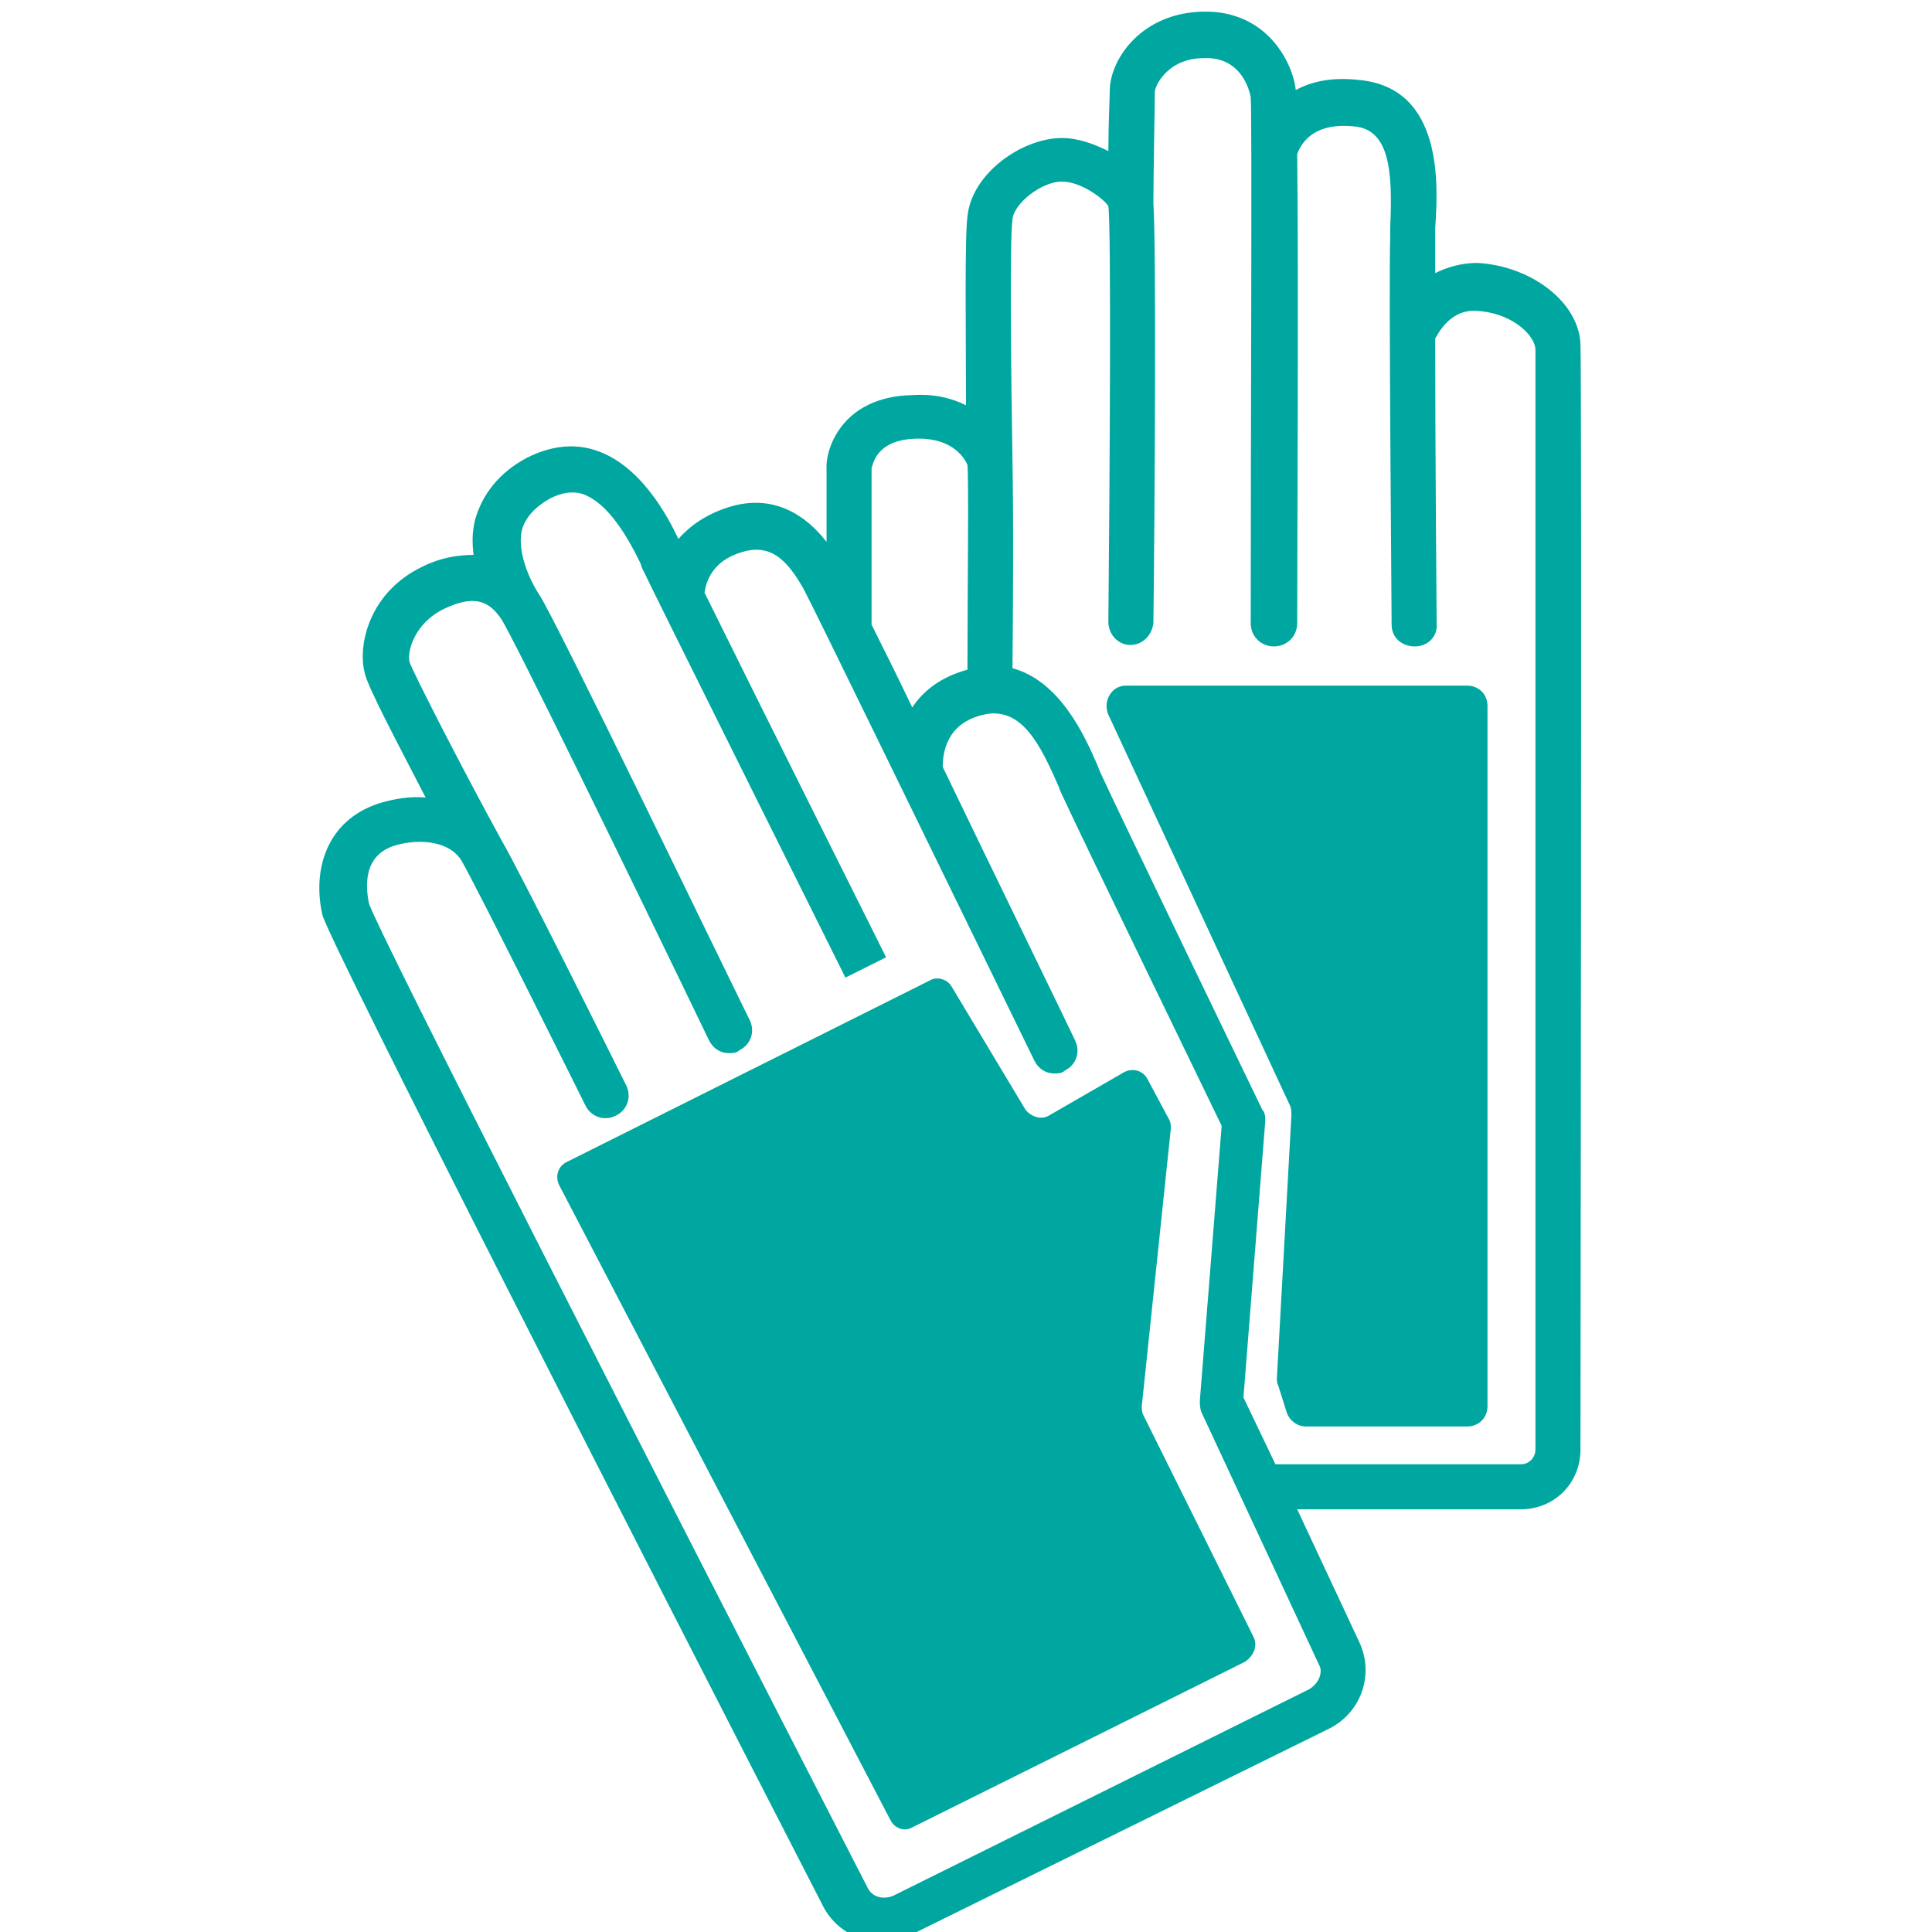
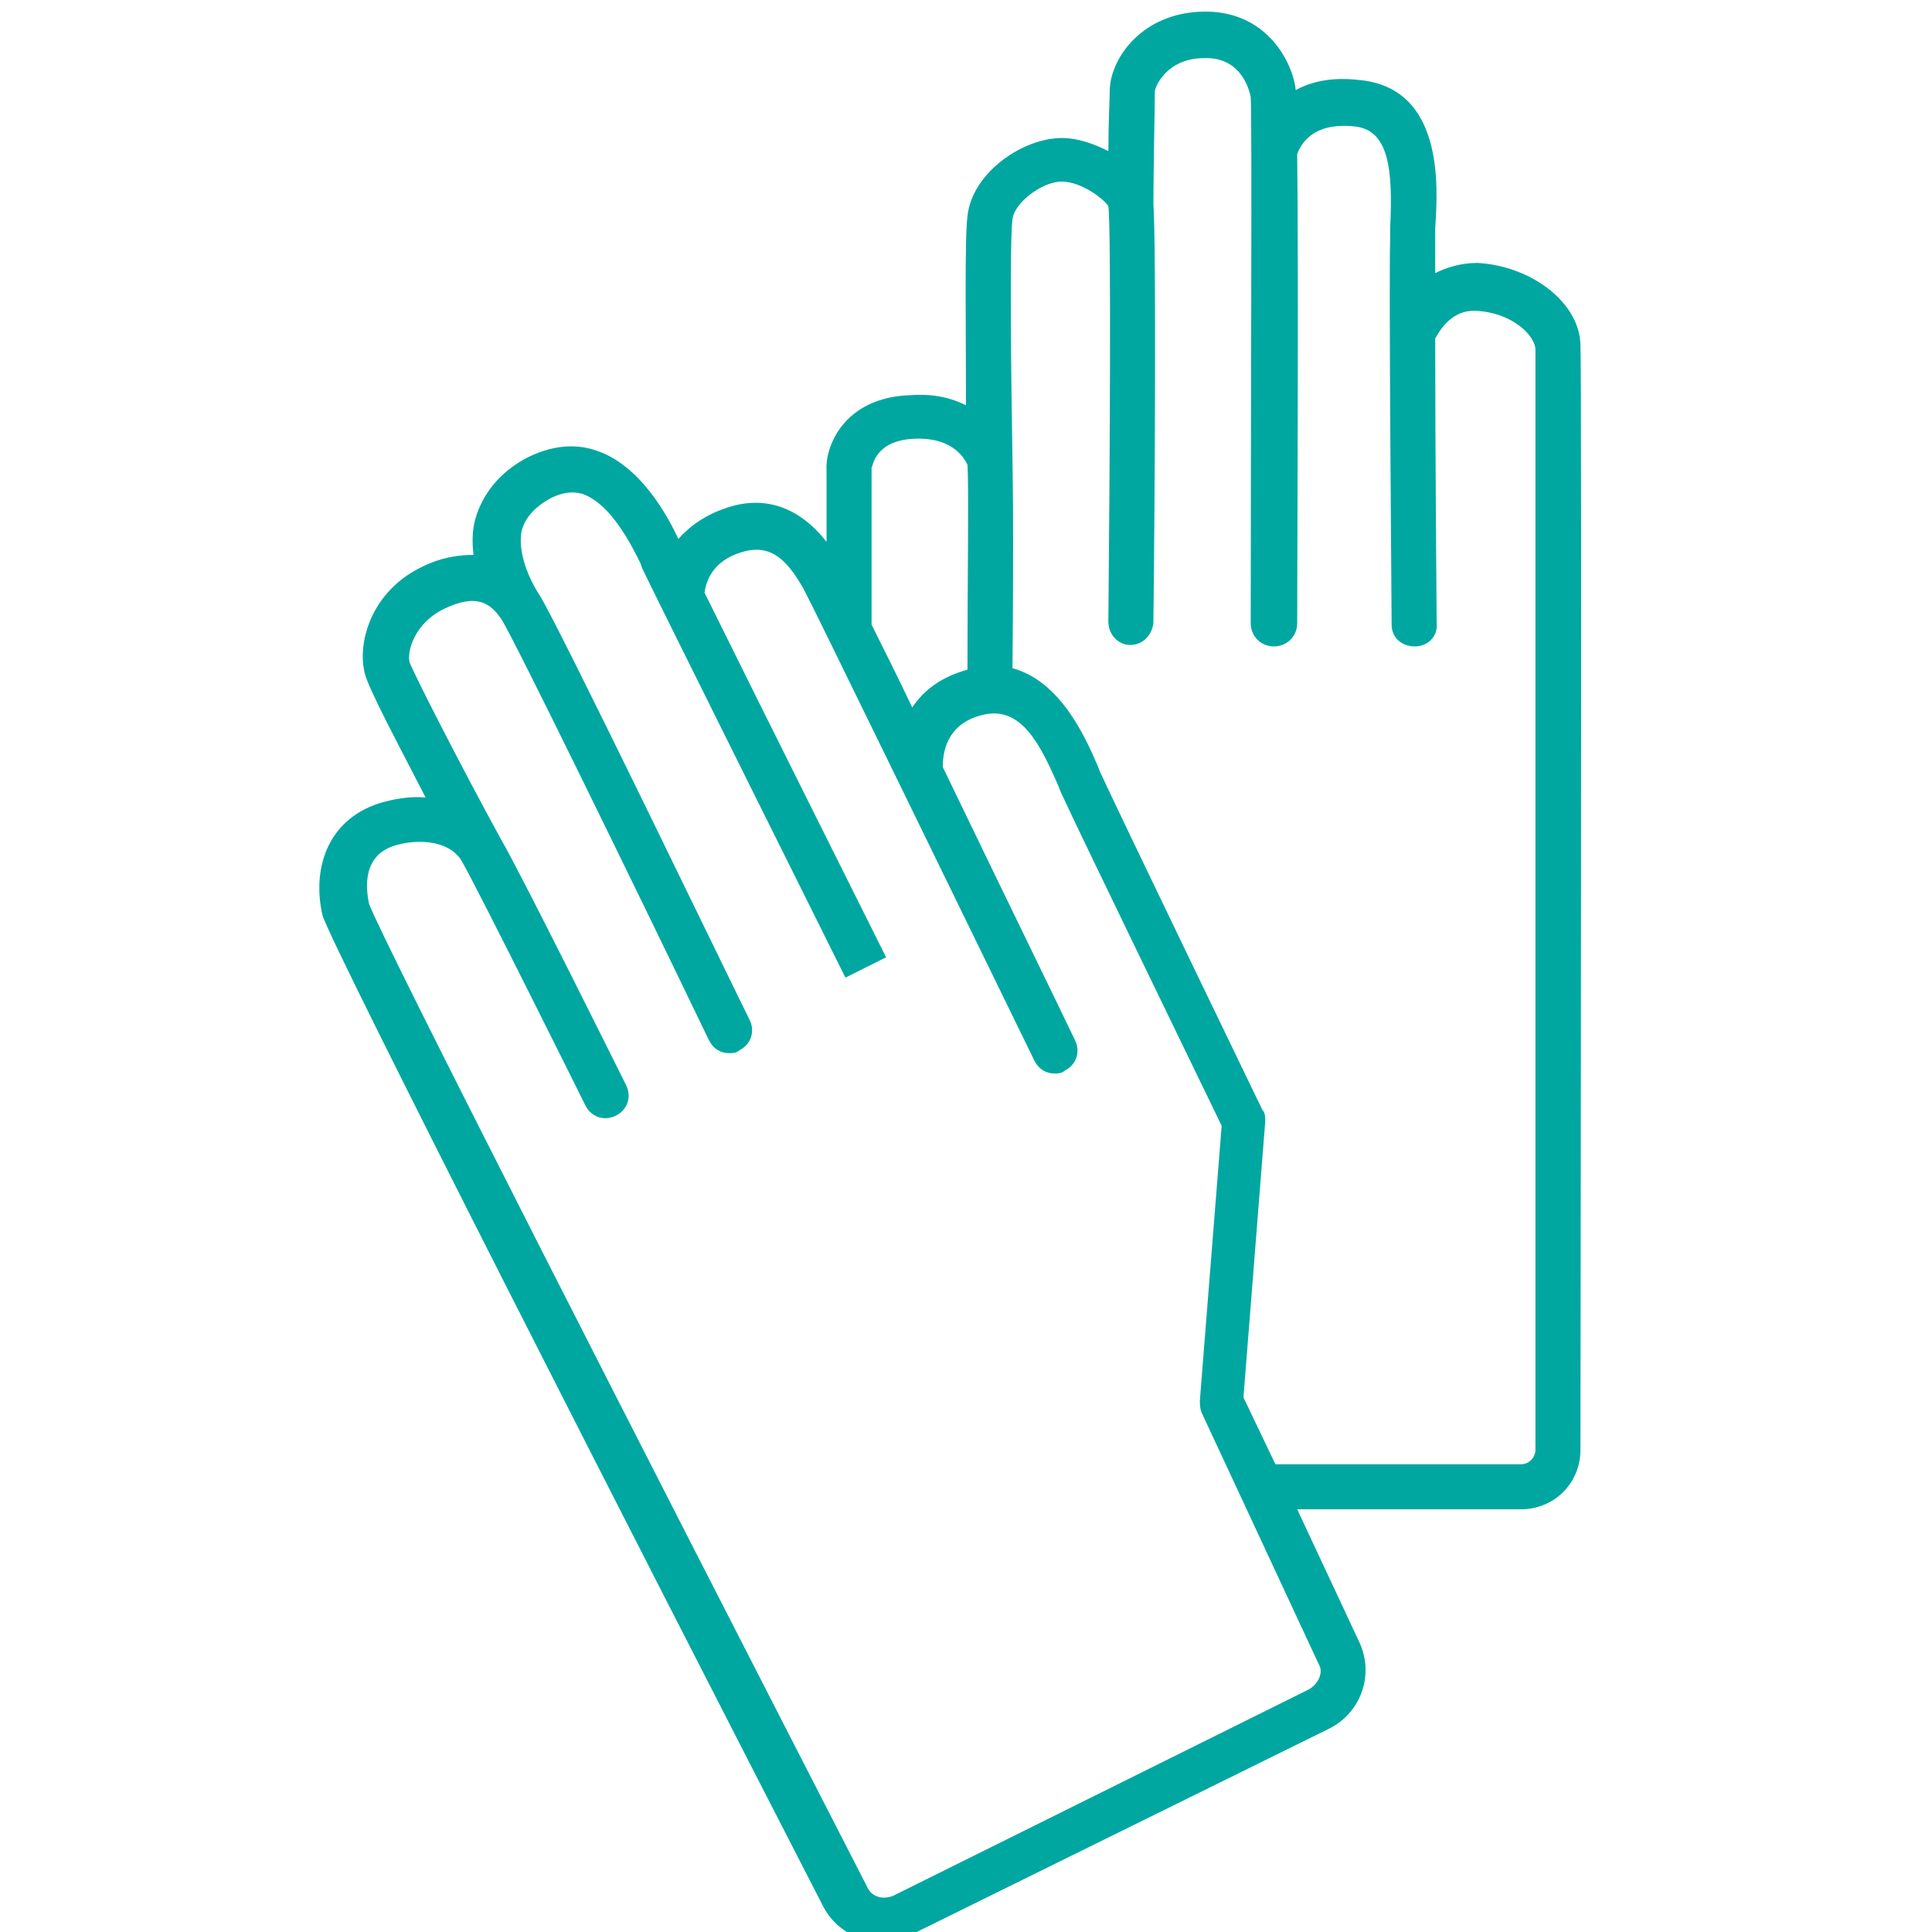
<svg xmlns="http://www.w3.org/2000/svg" version="1.1" id="Calque_1" x="0px" y="0px" viewBox="0 0 133 133" style="enable-background:new 0 0 133 133;" xml:space="preserve">
  <style type="text/css">
	.st0{fill:#00A7A0;}
</style>
  <g>
    <path class="st0" d="M108.8,23.7c-0.1-2.9-3.4-5.4-7.1-5.6c-1.1,0-2.1,0.3-2.9,0.7c0-1.1,0-2,0-2.4c0-0.2,0-0.5,0-0.7   C99,12.8,99.4,6,93.5,5.5c-1.8-0.2-3.2,0.1-4.3,0.7c-0.2-1.9-2-5.5-6.4-5.4c-4.2,0.1-6.3,3.2-6.4,5.3c0,0.5-0.1,2.5-0.1,4.3   c-1-0.5-2.1-0.9-3.2-0.9c-2.7,0-6.2,2.4-6.5,5.4c-0.2,1.4-0.1,8.4-0.1,13c-1-0.5-2.2-0.8-3.7-0.7c-4.9,0.1-6,3.8-5.9,5.1   c0,0.3,0,2.6,0,5c-1.8-2.3-4.1-3.2-6.7-2.4c-1.6,0.5-2.7,1.3-3.5,2.2C46,35.6,44.1,32,41,31c-1.5-0.5-3.1-0.3-4.7,0.5   c-1.9,1-3.1,2.5-3.6,4.3c-0.2,0.8-0.2,1.6-0.1,2.4c-1.1,0-2.3,0.2-3.5,0.8c-3.6,1.7-4.5,5.3-4,7.3c0.2,1,2.4,5.1,4.2,8.6   c-1.1-0.1-2.2,0.1-3.2,0.4c-3.7,1.2-4.6,4.7-3.9,7.7c0.5,1.9,21.8,43.6,34.5,68.3c0.8,1.5,2.4,2.4,4,2.4c0.7,0,1.3-0.1,2-0.5   L91.5,119c2.2-1.1,3.1-3.7,2.1-5.9l-4.3-9.2h15.4c2.3,0,4.1-1.8,4.1-4.1C108.8,96.8,108.9,25.7,108.8,23.7z M63,30.2   c2.8-0.1,3.5,1.6,3.6,1.8c0.1,1.1,0,8.7,0,14.1c-1.8,0.5-3,1.4-3.8,2.6c-1-2.1-2-4.1-2.8-5.7c0-1.8,0-10.2,0-10.8   C60.1,32.1,60.2,30.3,63,30.2z M90.1,116.3l-28.6,14.2c-0.7,0.3-1.5,0.1-1.8-0.6c-15.4-30-33.6-65.6-34.3-67.7   c-0.2-1-0.5-3.3,1.8-4c1.7-0.5,3.8-0.3,4.6,1.1c1.2,2.1,8.4,16.6,8.5,16.8c0.4,0.8,1.3,1.1,2.1,0.7s1.1-1.3,0.7-2.1   c-0.3-0.6-7.3-14.7-8.6-16.9c-2.9-5.3-6-11.4-6.3-12.2c-0.2-0.7,0.3-2.7,2.4-3.7c2.3-1.1,3.2-0.3,3.9,0.7l0,0c0.8,1.2,9,18,14.3,29   c0.3,0.6,0.8,0.9,1.4,0.9c0.2,0,0.5,0,0.7-0.2c0.8-0.4,1.1-1.3,0.7-2.1c-1.4-2.8-13.4-27.7-14.5-29.3l0,0l0,0   c-0.4-0.6-1.5-2.6-1.2-4.3c0.2-0.9,0.9-1.7,2-2.3c0.8-0.4,1.5-0.5,2.2-0.3c1.4,0.5,2.7,2.1,4,4.8l0.1,0.3c0.4,0.9,14,28.2,14,28.2   l2.8-1.4c0,0-8.9-17.8-12.5-25.1c0.1-0.7,0.5-2.2,2.6-2.8c2-0.6,3.1,0.6,4.2,2.5l0.1,0.2c0.5,0.9,9.7,19.8,15.8,32.3   c0.3,0.6,0.8,0.9,1.4,0.9c0.2,0,0.5,0,0.7-0.2c0.8-0.4,1.1-1.3,0.7-2.1c-0.8-1.7-5.2-10.7-9.1-18.8c0-0.9,0.2-3,2.8-3.6   c2.6-0.6,3.9,2,5.2,5c0.1,0.3,0.2,0.5,0.3,0.7c1,2.2,9.5,19.7,10.9,22.6l-1.5,18.9c0,0.3,0,0.5,0.1,0.8l8.1,17.4   C91.1,115.1,90.8,115.9,90.1,116.3z M105.7,99.8c0,0.5-0.4,1-1,1H87.8l-2.2-4.6l1.5-19c0-0.3,0-0.6-0.2-0.8   c-0.1-0.2-10-20.7-11-22.9c-0.1-0.2-0.2-0.4-0.3-0.7c-0.9-2.1-2.6-5.9-5.9-6.8c0.1-11,0-13.6,0-14.3l0,0c-0.1-5.9-0.2-15.2,0-16.6   c0.1-1.1,2-2.6,3.4-2.6s3,1.3,3.2,1.7c0.2,1.4,0.1,18.3,0,28.6c0,0.9,0.7,1.6,1.5,1.6l0,0c0.9,0,1.5-0.7,1.6-1.5   c0.1-8,0.2-26,0-28.9c0-1.9,0.1-6.9,0.1-7.7C79.5,6,80.3,4,82.9,4c2.8-0.1,3.2,2.7,3.2,2.7c0.1,1.1,0,22.3,0,36.2   c0,0.9,0.7,1.6,1.6,1.6l0,0c0.9,0,1.6-0.7,1.6-1.6c0-4.6,0.1-23.8,0-32.3c0.2-0.5,0.9-2.2,3.9-1.9c2.4,0.2,2.7,2.9,2.5,7   c0,0.3,0,0.5,0,0.8C95.6,19.2,95.8,42,95.8,43c0,0.9,0.7,1.5,1.6,1.5l0,0c0.9,0,1.6-0.7,1.5-1.6c0-0.2-0.1-11.8-0.1-19.6   c0.1-0.1,0.9-2,2.8-1.9c2.4,0.1,4,1.6,4.1,2.6C105.7,25.4,105.7,74.2,105.7,99.8z" />
    <g>
      <g>
-         <path class="st0" d="M86.3,112.7l-7.6-15.3c-0.1-0.2-0.1-0.4-0.1-0.6l2-19.1c0-0.2,0-0.4-0.1-0.6L79,74.3c-0.3-0.6-1-0.8-1.6-0.5     l-5.2,3c-0.5,0.3-1.2,0.1-1.6-0.4l-5.1-8.5c-0.3-0.5-1-0.7-1.5-0.4L39,80c-0.6,0.3-0.8,1-0.5,1.6l22.8,43.7     c0.3,0.6,1,0.8,1.5,0.5l22.9-11.4C86.3,114,86.6,113.3,86.3,112.7z" />
-       </g>
+         </g>
    </g>
    <g>
-       <path class="st0" d="M77.5,47.2H101c0.8,0,1.4,0.6,1.4,1.4v48.2c0,0.8-0.6,1.4-1.4,1.4H89.9c-0.6,0-1.1-0.4-1.3-0.9L88,95.4    c-0.1-0.2-0.1-0.3-0.1-0.5l1-18.1c0-0.2,0-0.5-0.1-0.7L76.3,49.2C75.9,48.3,76.5,47.2,77.5,47.2z" />
-     </g>
+       </g>
  </g>
</svg>